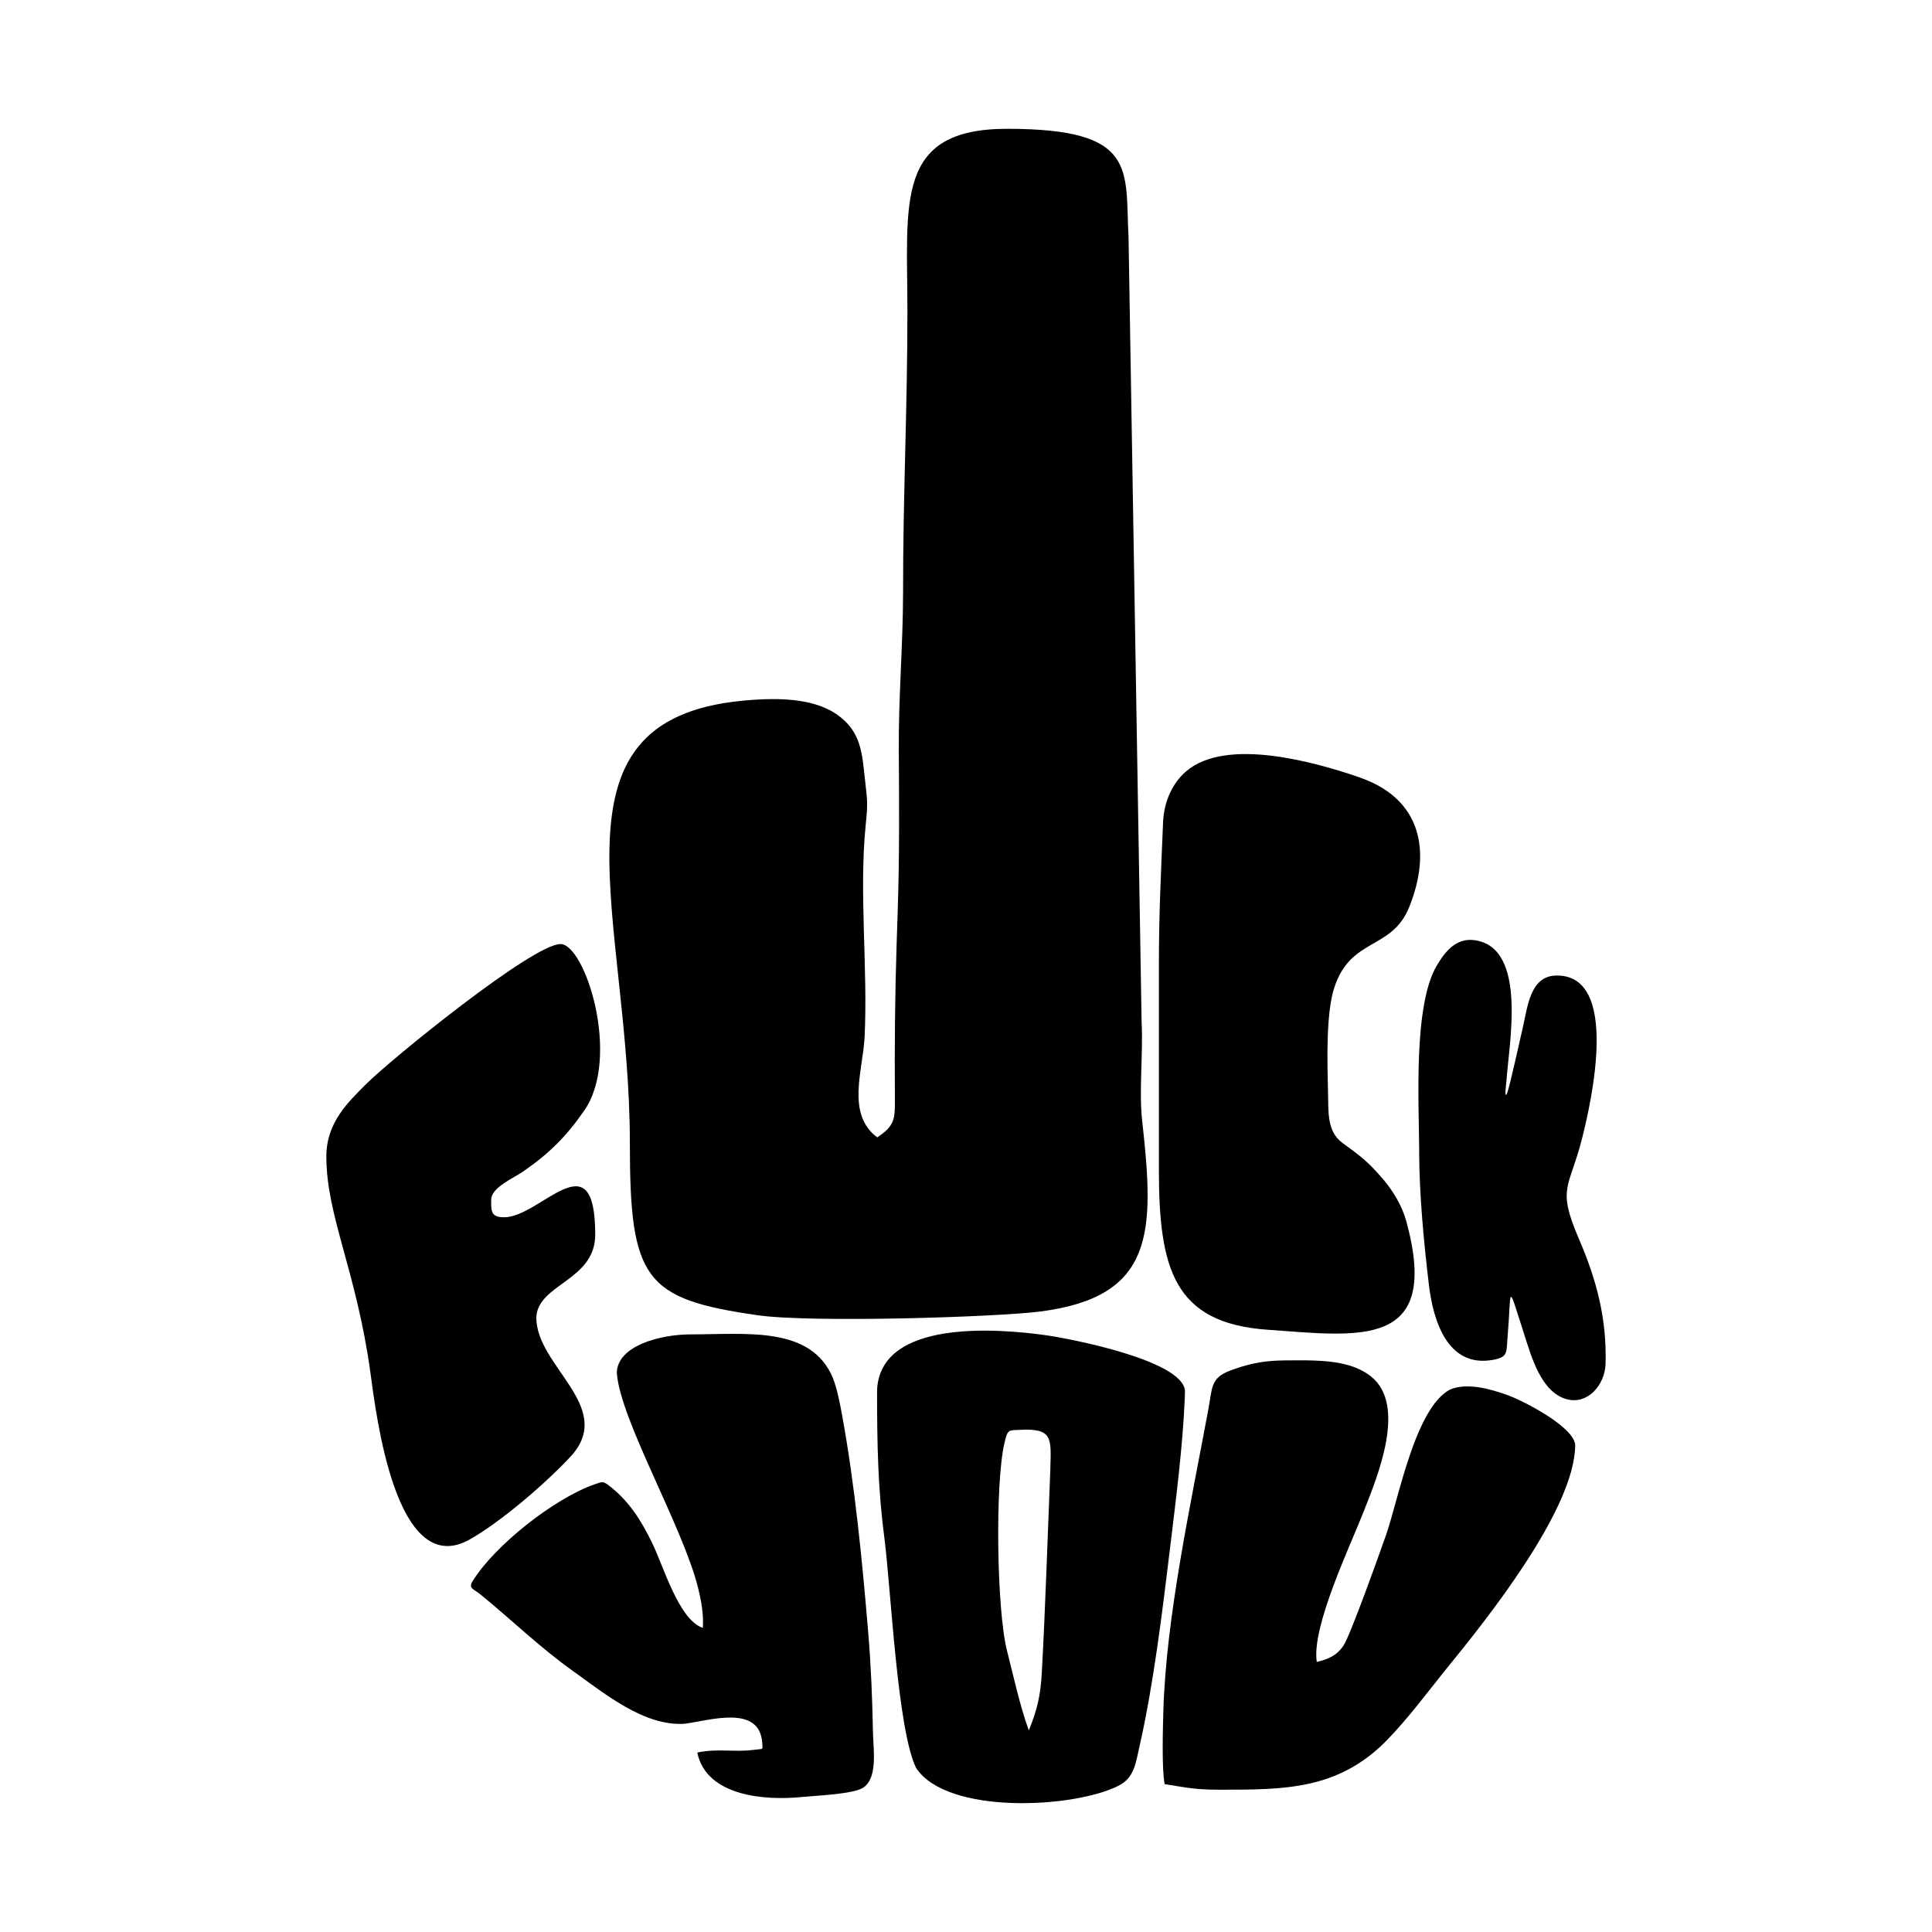
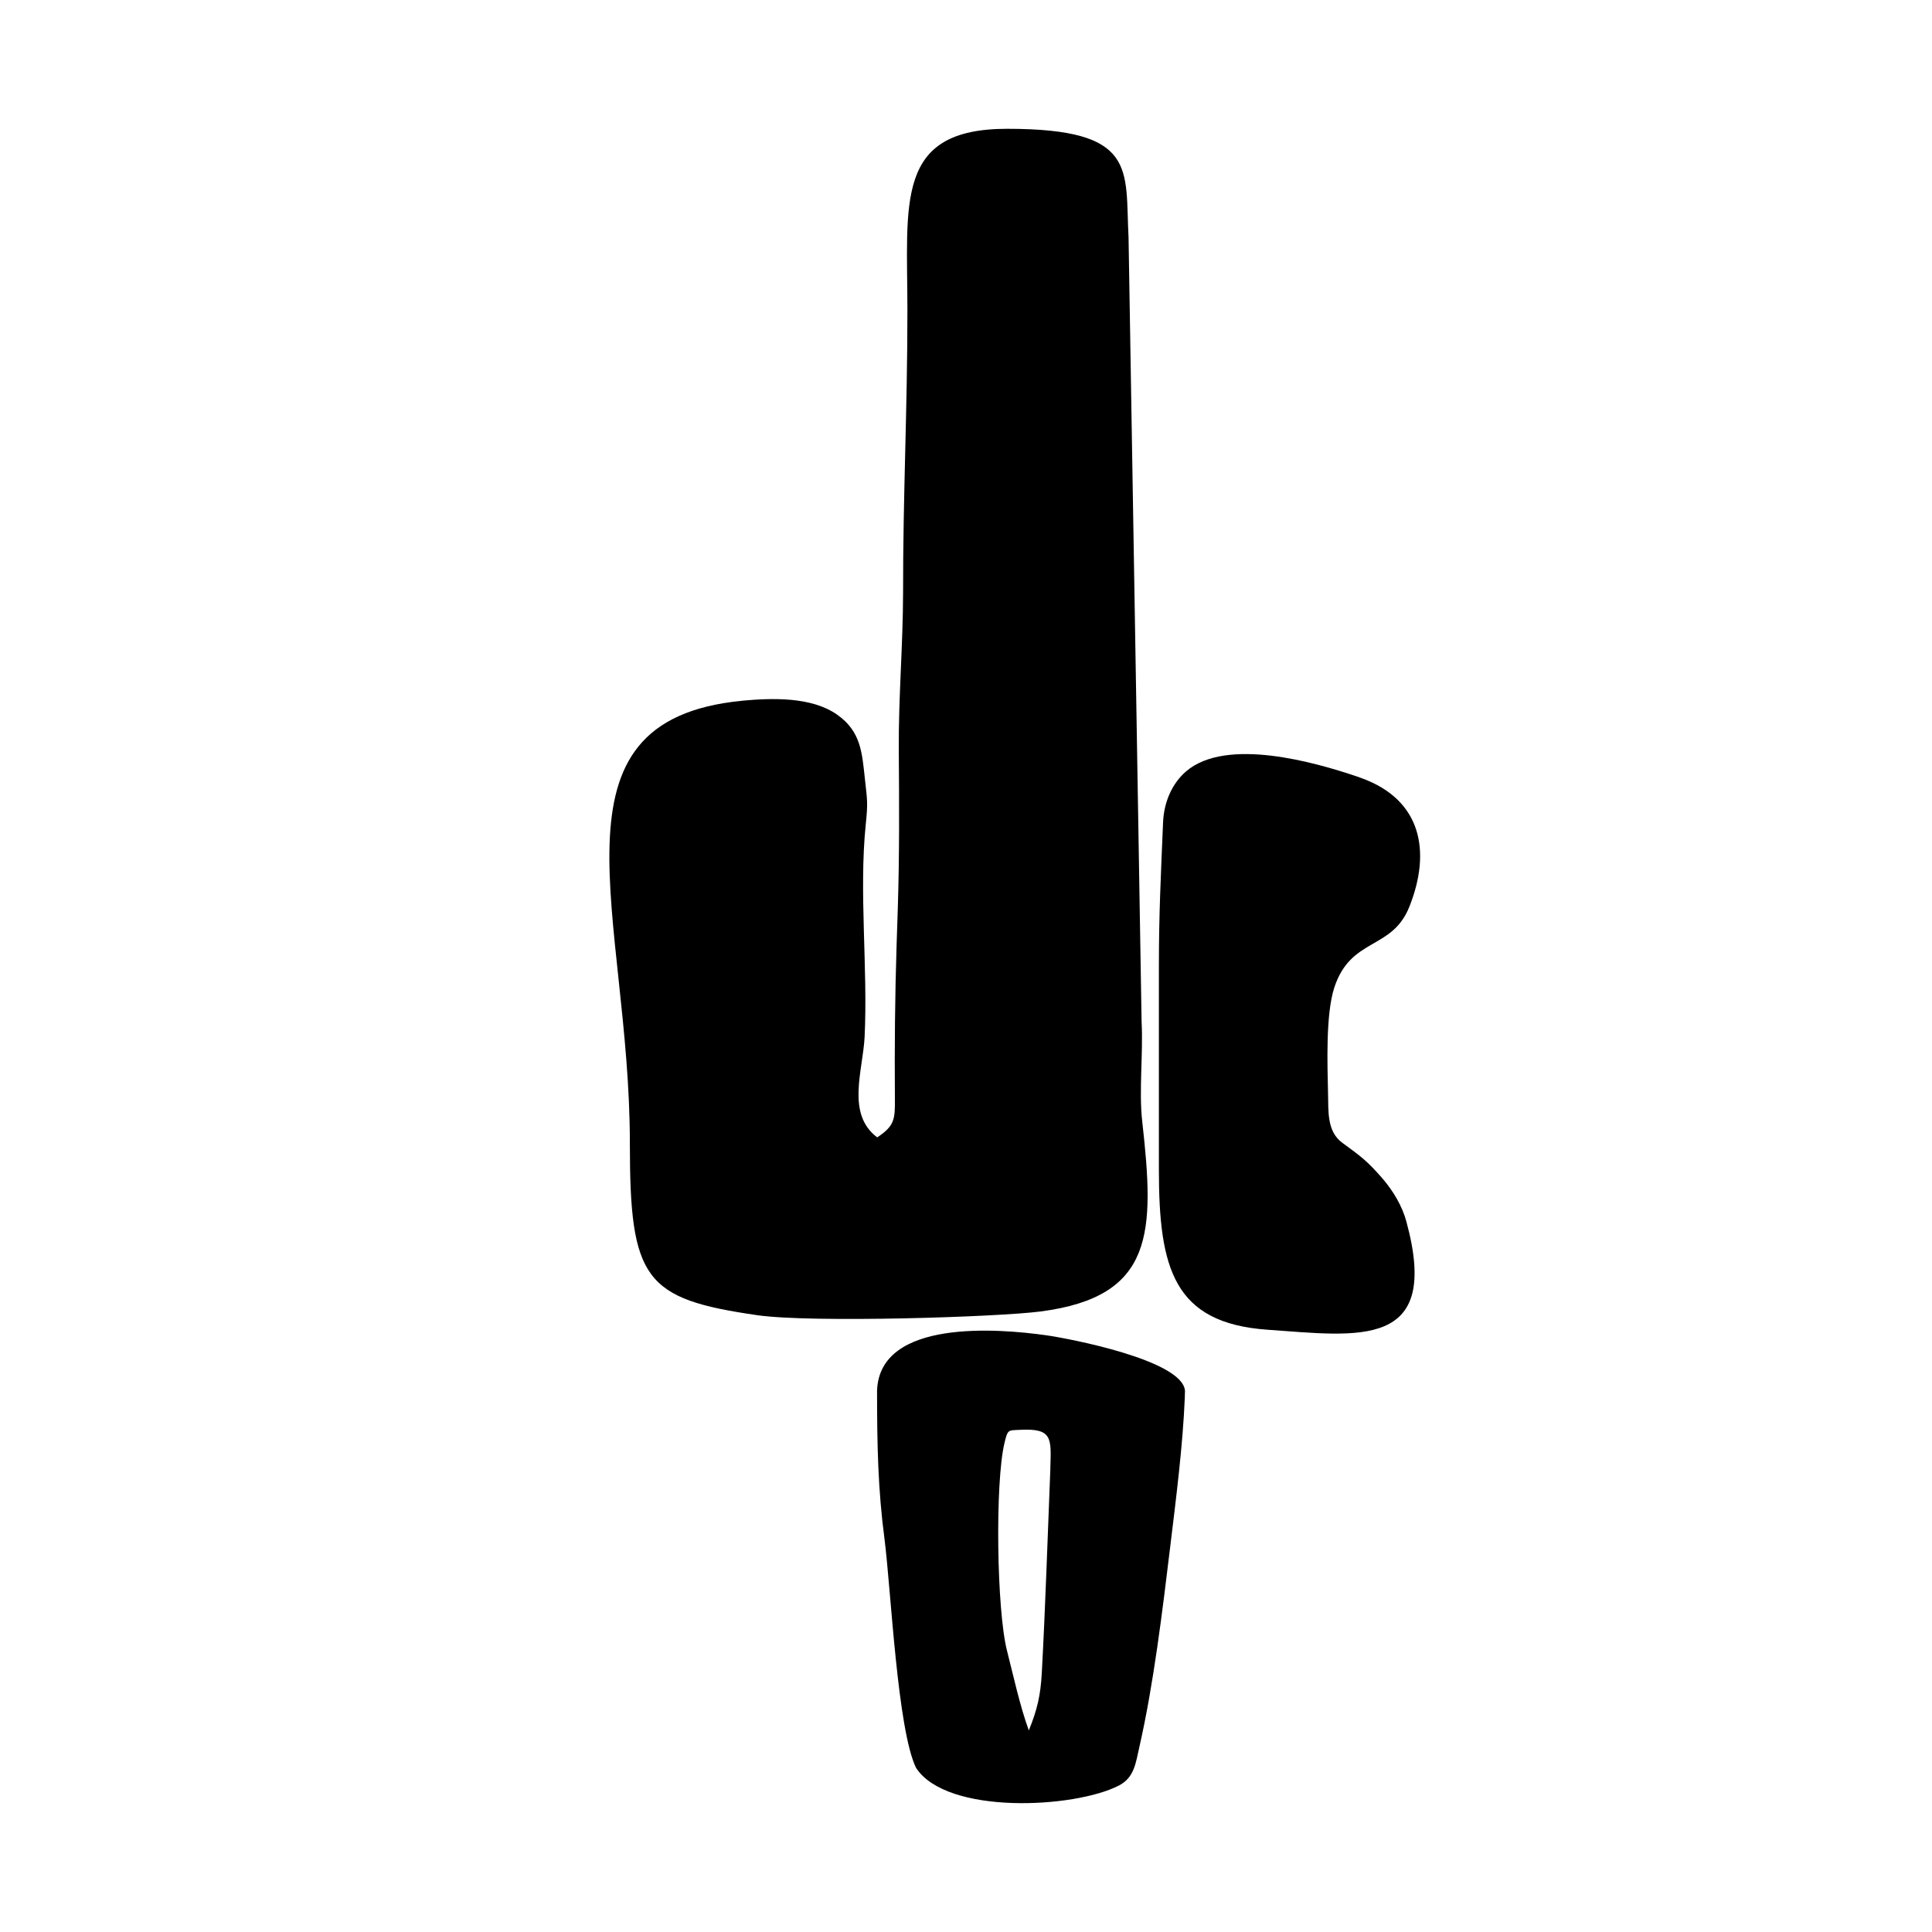
<svg xmlns="http://www.w3.org/2000/svg" width="1500" height="1500" viewBox="0 0 1500 1500">
  <svg x="253.379" y="100.0" width="993.241" height="1300" viewBox="0 0 236.04 308.94">
    &gt;   <path class="cls-1" d="M76.73,105.53c-37.63,3.62-20.72,39.71-20.73,81.69,0,25.13,2.7,28.68,23.52,31.68,10,1.44,44.29.35,52.28-.69,21-2.74,21.04-14.53,18.73-35.11-.63-5.62.2-12.51-.11-18.29l-2.41-144.8c-.66-12.57,1.77-20.01-22.4-20.01-20.79,0-18.4,13.58-18.4,33.6,0,18.33-.82,33.94-.8,52-.02,9.76-.86,19.26-.79,29.14.07,9.96.13,19.3-.19,29.28-.07,2.13-.14,4.26-.21,6.39-.31,9.64-.39,18.97-.32,28.61.03,3.73-.06,4.95-3.26,7.07-5.75-4.31-2.66-12.26-2.33-18.48.62-12.81-1.06-26.84.21-39.24.42-4.06.29-4.36-.15-8.39-.53-4.8-.7-8.78-5.12-11.88-4.75-3.34-12-3.08-17.52-2.58" />
    <path class="cls-1" d="M153.61,154.41v37.6c0,18.25,2.72,28.35,20.04,29.57,16.83,1.18,32.1,3.75,25.61-20.01-.8-2.92-2.45-5.59-4.26-7.74-2.99-3.45-4.1-4.21-7.56-6.75-2.83-2.08-2.54-5.75-2.62-9.06-.12-5.36-.45-14.63,1.15-19.56,3.06-9.36,10.63-6.84,13.85-14.92,4.09-10.25,2.23-19.77-8.89-23.76l-.81-.29c-7.61-2.57-24.09-7.34-31.53-.9-2.33,2.02-4.04,5.31-4.21,9.39-.39,9.38-.77,16.75-.77,26.43" />
-     <path class="cls-1" d="M206.6,284.21c7.53-9.21,23.67-29.42,23.82-41.24.04-3.33-9.49-8.26-12.52-9.34-3.1-1.1-7.4-2.36-10.58-1.01-6.37,3.36-9.44,19.92-11.72,26.61-1.17,3.31-6.66,18.78-7.95,20.66-1.27,1.85-2.81,2.47-4.91,2.99-1-6.48,6.17-21.39,8.69-27.84,2.47-6.3,8.02-19.53,1.29-24.86-3.28-2.59-7.88-2.88-11.91-2.95-5.45,0-8.54-.19-14.1,1.91-3.6,1.36-3.24,3.2-3.99,7.21-3.22,17.37-7.79,38.21-8.29,55.67-.09,3.22-.3,10.54.24,13.4,4.17.66,5.57,1.02,10.02,1.03,12.01,0,21.91.07,30.9-9.04,4.05-4.16,7.37-8.68,10.99-13.18" />
-     <path class="cls-1" d="M53.6,229.62c.66,8.68,12.24,28.42,14.99,39.61.6,2.44,1.03,4.83.88,7.36-4.41-1.42-7.26-11.36-9.34-15.63-2.07-4.26-4.38-7.94-8.23-10.81-.96-.68-1.07-.46-2.43-.04-7.38,2.59-18.38,11.21-22.49,17.87-.83,1.34.22,1.44,1.41,2.41,5.96,4.84,10.82,9.68,17.23,14.25,5.73,4.08,13.07,10.16,20.49,9.64,4.58-.59,13.87-3.64,14.32,3.58.08,1.35.24.99-1.53,1.23-3.64.49-6.6-.3-10.46.5,1.69,8.18,12.7,8.88,19.38,8.2,2.39-.24,9.32-.51,11.19-1.69,2.78-1.75,1.91-7.12,1.85-10.12-.14-6.51-.34-12.01-.88-18.54-1.07-12.88-2.49-27.47-4.83-40.14-.39-2.11-.89-4.76-1.66-6.75-4.02-9.73-15.95-8.11-26.3-8.11-5.41,0-13.6,2.03-13.6,7.2" />
    <path class="cls-1" d="M101.61,232.82c0,9.95.16,18.2,1.38,27.42,1.2,9.45,2.37,35.11,5.82,42.19,5.68,8.69,29.18,7.48,37.4,3.26,2.89-1.48,3.12-4.17,3.83-7.27,2.6-11.43,4.25-25.12,5.66-36.81,1.06-8.72,2.34-18.76,2.69-27.51.02-.43.03-.86.03-1.29-.51-5.62-21.29-9.6-25.63-10.21-8.71-1.23-30.7-3.06-31.18,10.21M133.59,247.09c-.51,12.55-.9,25.2-1.58,37.73-.22,4.15-.83,6.84-2.4,10.69-1.64-4.51-2.83-10.02-4.03-14.73-1.9-7.46-2.22-30.96-.46-38.31.61-2.57.69-2.31,2.89-2.42,5.99-.31,5.74,1.53,5.57,7.04Z" />
-     <path class="cls-1" d="M0,189.62c0,10.96,5.53,21.04,8.13,39.87,1.06,7.76,4.65,38.07,18.09,30.92,5.84-3.22,14.5-10.69,19.04-15.64,7.99-9.08-6.65-16.49-6.52-25.56.42-6.15,10.87-6.7,10.87-15.18,0-17.98-10.05-3.2-16.8-3.2-2.46,0-2.4-1.11-2.4-3.2,0-2.3,4.03-3.95,5.93-5.27,4.76-3.28,7.92-6.43,11.22-11.18,6.88-9.88.18-30.76-4.36-30.76-5.13,0-31.29,21.27-35.81,25.79-3.32,3.33-7.39,7.08-7.39,13.41" />
-     <path class="cls-1" d="M201.63,188.79c.03,7.87.86,16.68,1.8,24.52.78,6.49,3.37,15.35,11.82,13.83,2.81-.51,2.45-1.32,2.69-4.13.77-9.12-.17-10.62,3.09-.53,1.31,4.05,3.09,10.62,7.81,11.92,3.89,1.07,7.05-2.64,7.18-6.48.27-8.36-1.69-15.67-4.97-23.23-4.05-9.48-1.7-9.07.7-18.64,1.61-6.44,7.02-30.06-4.86-29.82-4.84.1-5.26,5.9-6.17,9.75-.43,1.83-2.43,10.97-2.87,11.98-.57,1.3-.14-1.93-.13-2.11.44-6.83,3.99-24.74-5.83-26.14-3.35-.48-5.38,1.95-6.98,4.63-4.42,7.4-3.3,25.63-3.27,34.45" />
  </svg>
</svg>